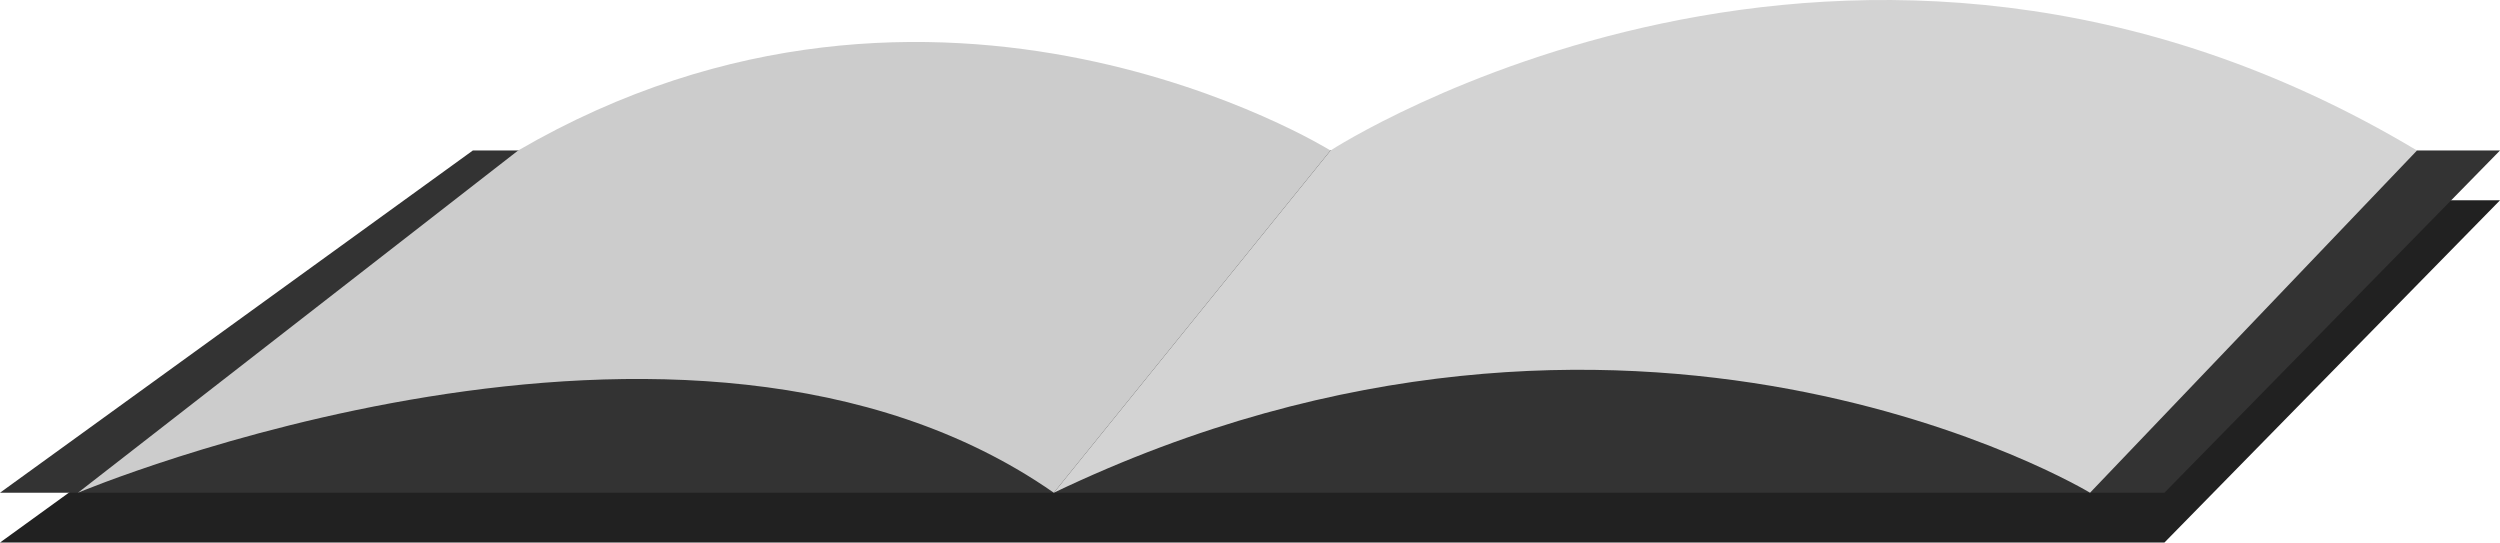
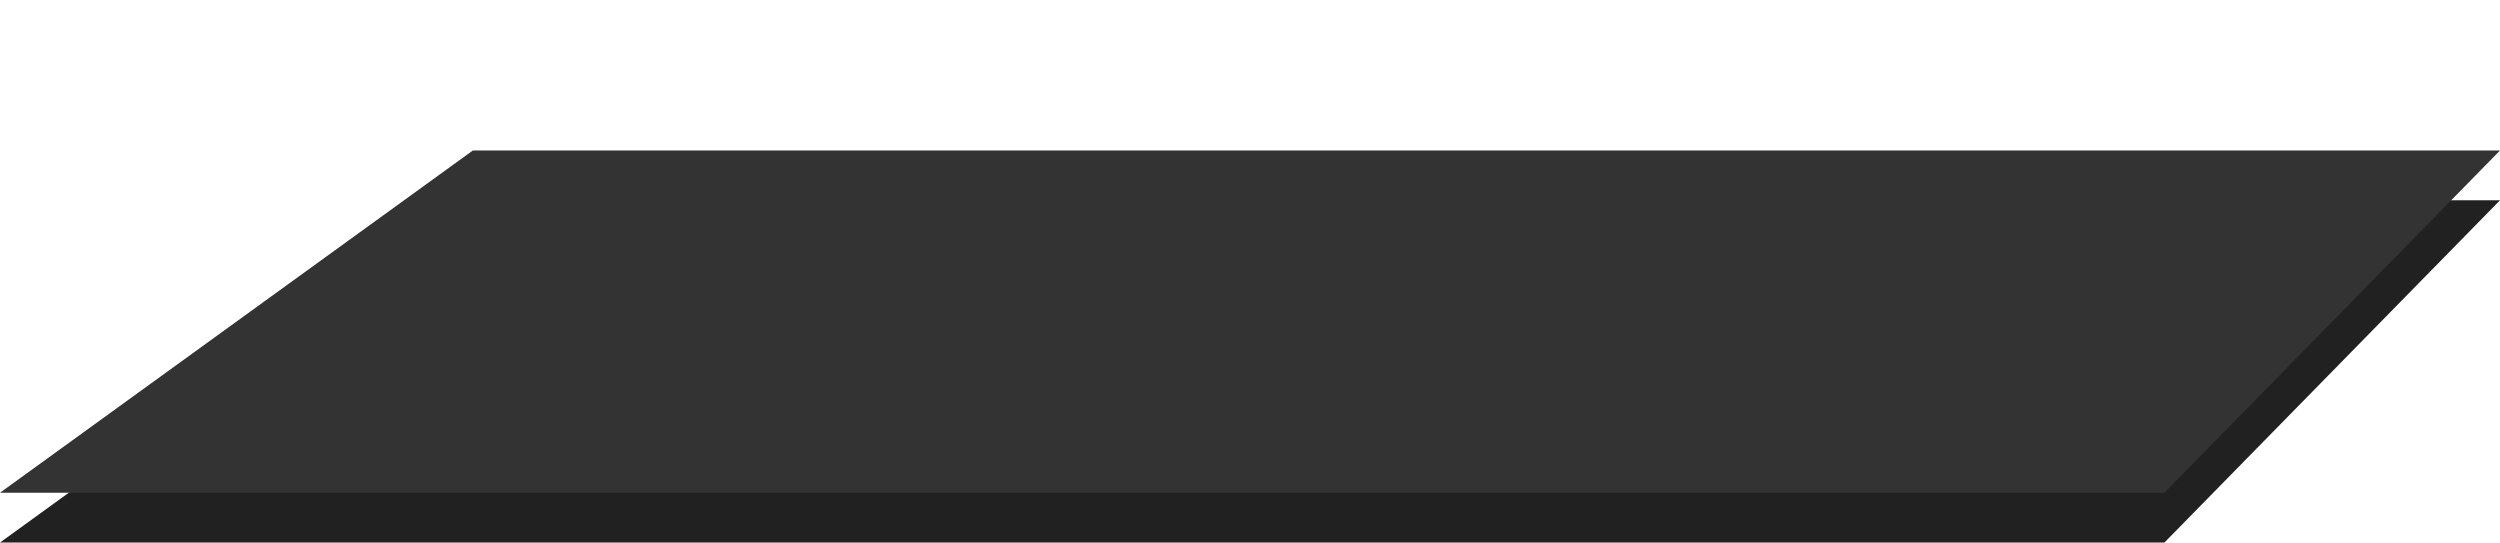
<svg xmlns="http://www.w3.org/2000/svg" id="uuid-a1f6ce2b-5cf2-4319-8566-b8a6015bb342" width="183.285" height="39.776" viewBox="0 0 183.285 39.776">
  <defs>
    <style>.uuid-eb17a26d-e676-4ca4-91c3-4ccaa9b9f210{fill:#212121;}.uuid-ece03e7a-6f6c-411f-82ec-8cf0602d7a64{fill:#d3d3d3;}.uuid-8d928380-07e2-48dc-978f-55f18a3f43f6{fill:#333;}.uuid-f22f81fe-6752-4e53-ae87-5ed7feb4ad03{fill:#ccc;}</style>
  </defs>
  <g id="uuid-2052a6dc-e4a6-4d48-b9e5-06230144a70d">
    <polygon class="uuid-eb17a26d-e676-4ca4-91c3-4ccaa9b9f210" points="34.666 14.684 0 39.776 158.683 39.776 183.285 14.684 34.666 14.684" />
    <polygon class="uuid-8d928380-07e2-48dc-978f-55f18a3f43f6" points="34.666 11.033 0 36.124 158.683 36.124 183.285 11.033 34.666 11.033" />
-     <path class="uuid-ece03e7a-6f6c-411f-82ec-8cf0602d7a64" d="M77.26,36.124l20.283-25.091s38.169-24.824,79.657,0l-23.971,25.091s-33.559-20.281-75.969,0Z" />
-     <path class="uuid-f22f81fe-6752-4e53-ae87-5ed7feb4ad03" d="M77.26,36.124l20.283-25.091s-28.765-17.902-59.558,0L5.716,36.124s44.623-18.767,71.544,0Z" />
  </g>
</svg>